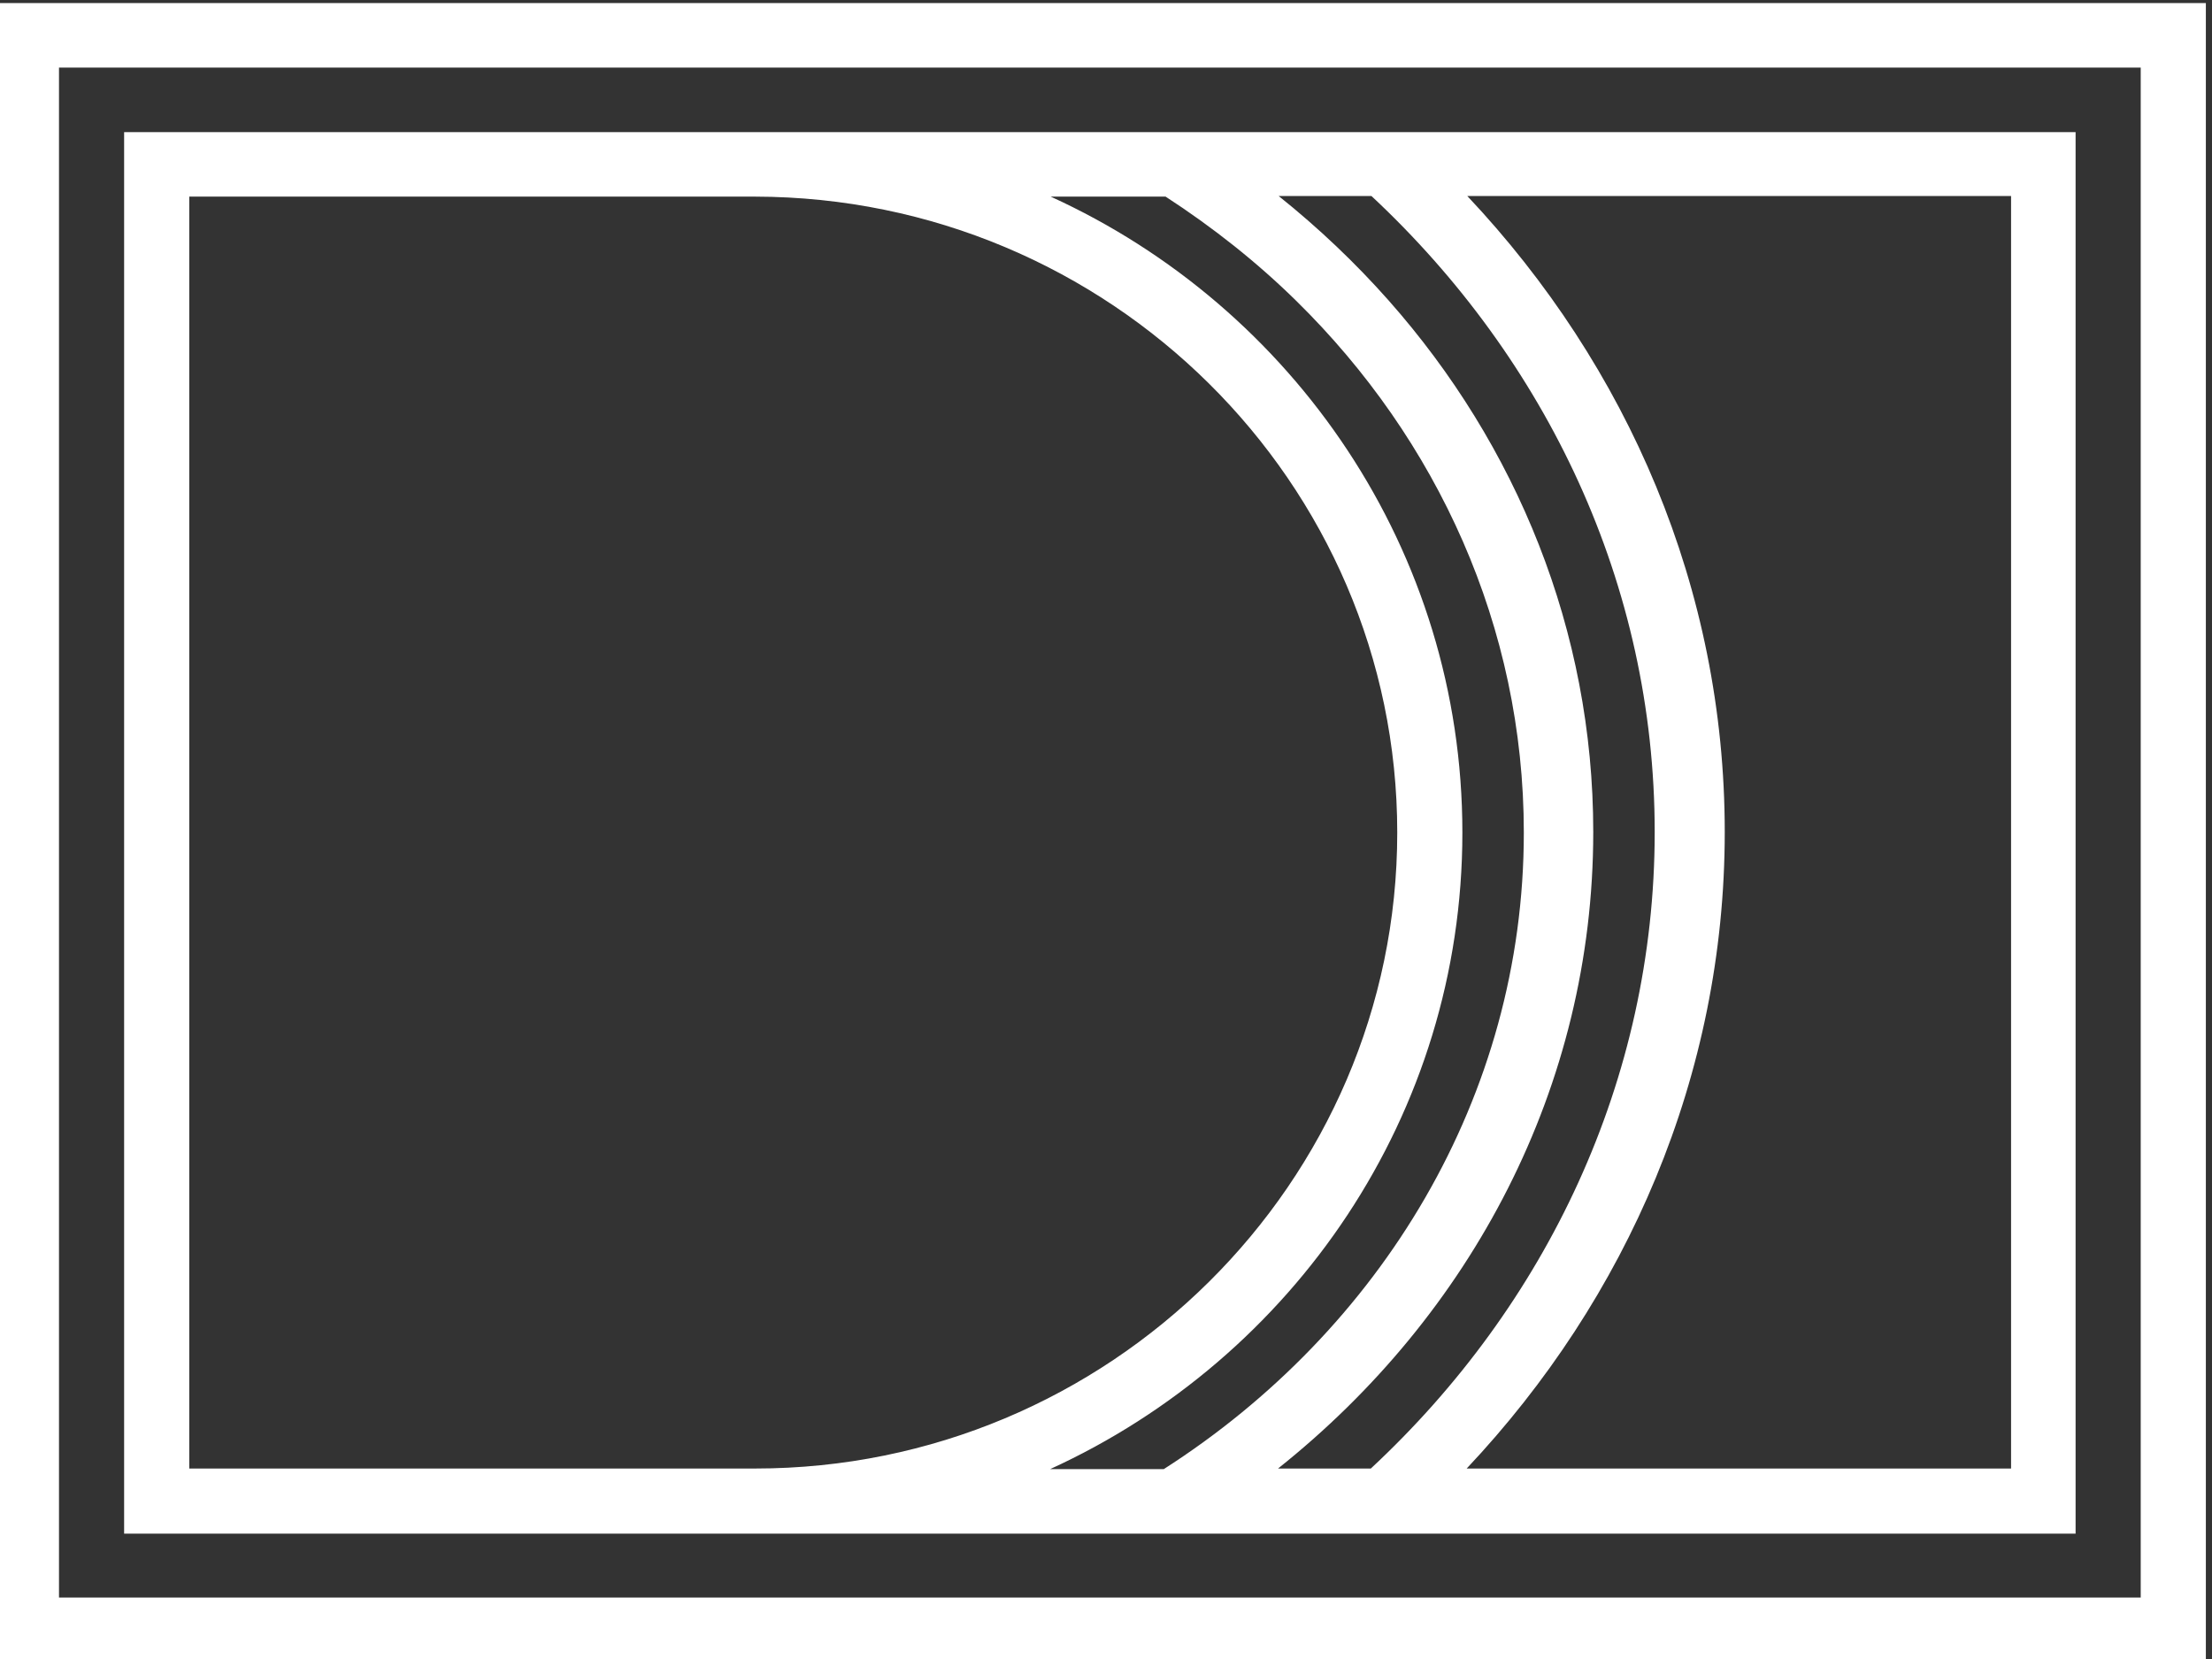
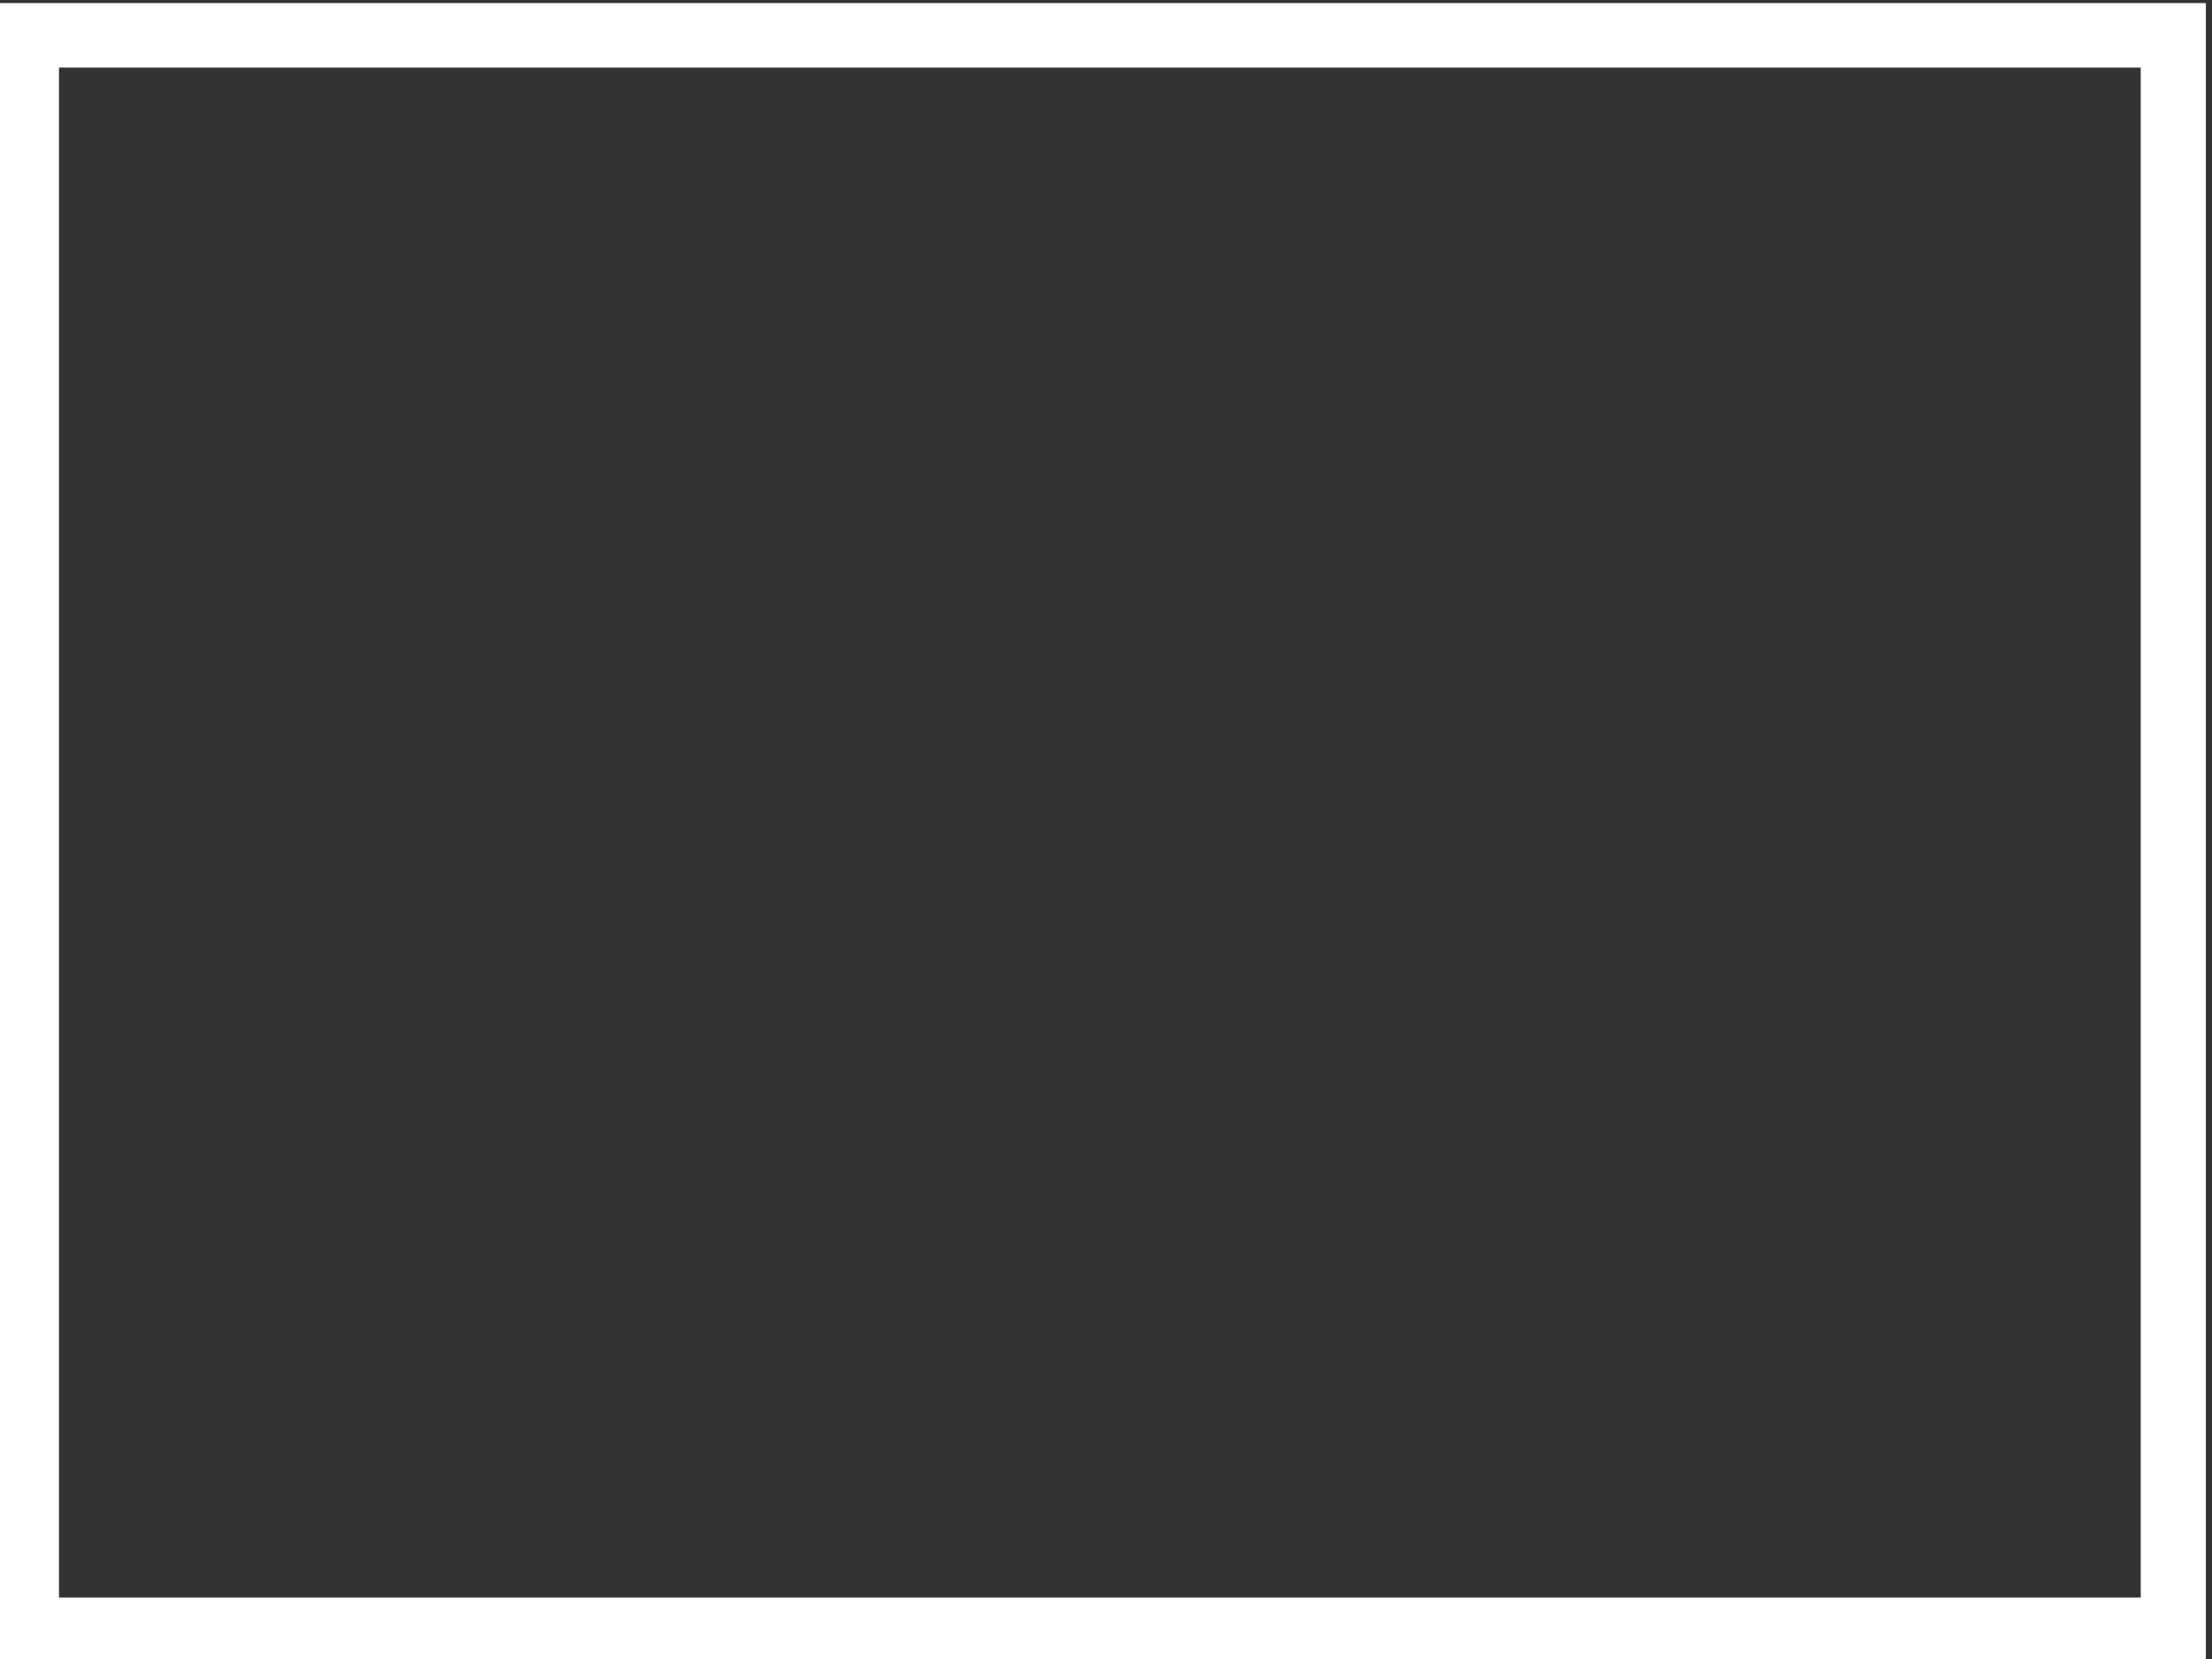
<svg xmlns="http://www.w3.org/2000/svg" version="1.1" id="レイヤー_1" x="0px" y="0px" viewBox="0 0 36 27" style="enable-background:new 0 0 36 27;" xml:space="preserve">
  <rect x="0" y="0" width="36" height="27" fill="#333333" stroke="none" />
  <style type="text/css">
	.st0{fill:#FFFFFF;}
</style>
  <g>
    <g>
      <path class="st0" d="M-0.1,0.05v27h36v-27H-0.1z M34.84,26H0.96V1.1h33.88V26z" />
    </g>
    <g>
-       <path class="st0" d="M33.79,2.15H2.02v22.81h31.76V2.15z M26.93,13.54c0,4.04-1.77,7.71-4.62,10.36H20.8    c3.14-2.5,5.13-6.21,5.13-10.36c0-3.28-1.25-6.3-3.33-8.65c-0.54-0.61-1.14-1.18-1.79-1.7h1.51C25.17,5.85,26.93,9.51,26.93,13.54    z M12.29,23.9H3.08V3.2h9.21v0c5.76,0.01,10.45,4.65,10.45,10.35S18.05,23.9,12.29,23.9L12.29,23.9z M23.8,13.55    c0-4.59-2.75-8.55-6.7-10.35h1.87c0.77,0.5,1.49,1.07,2.13,1.7c2.29,2.25,3.7,5.3,3.7,8.65c0,4.3-2.33,8.1-5.86,10.36h-1.85    C21.05,22.1,23.8,18.14,23.8,13.55z M32.73,23.9h-8.86c2.61-2.77,4.2-6.4,4.2-10.36c0-3.96-1.58-7.58-4.19-10.35h8.85V23.9z" />
-     </g>
+       </g>
  </g>
</svg>